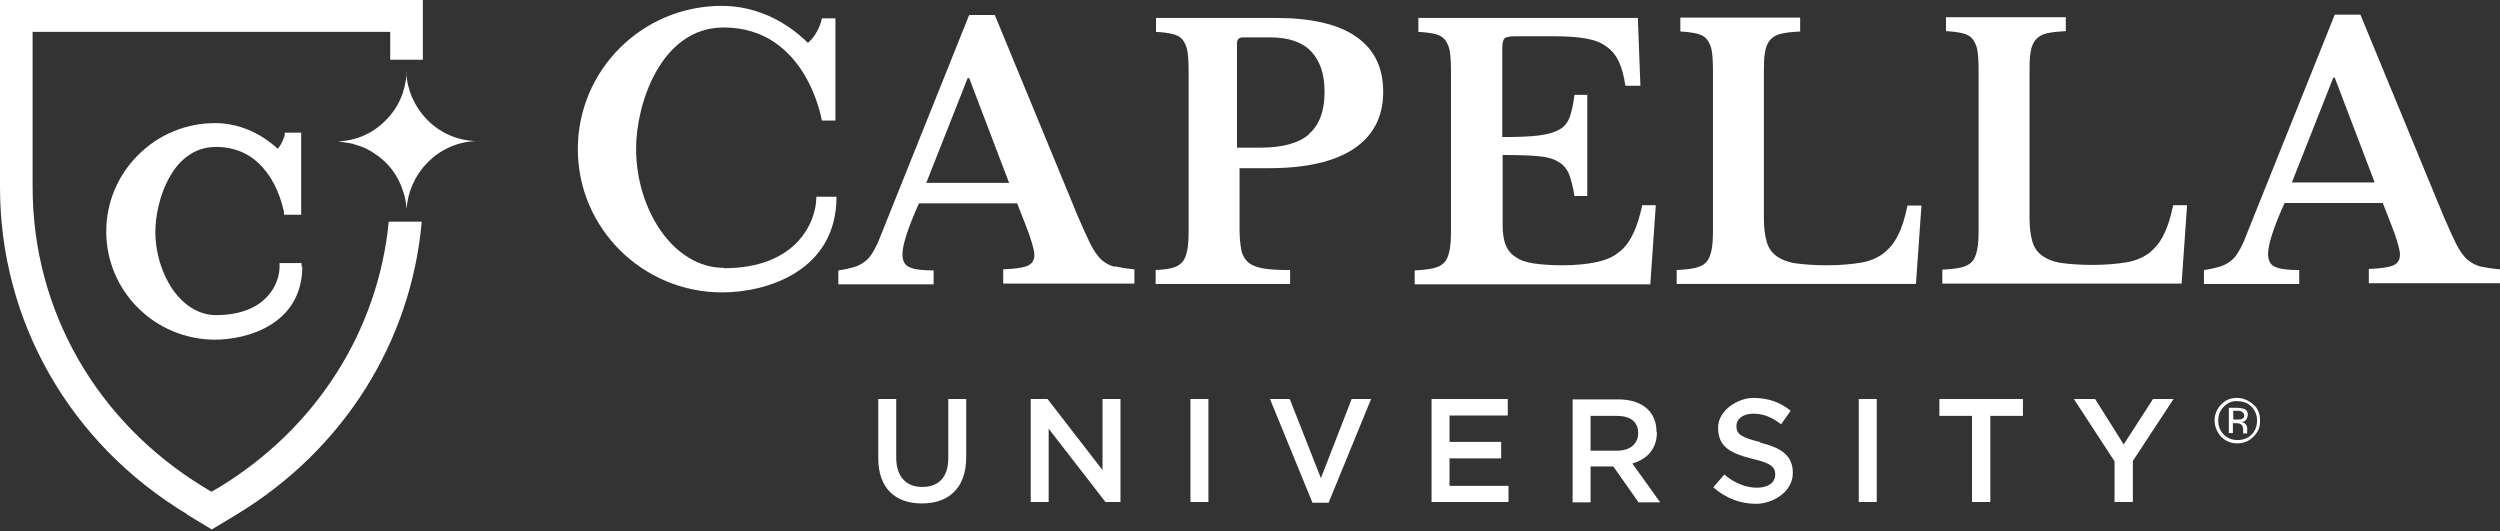
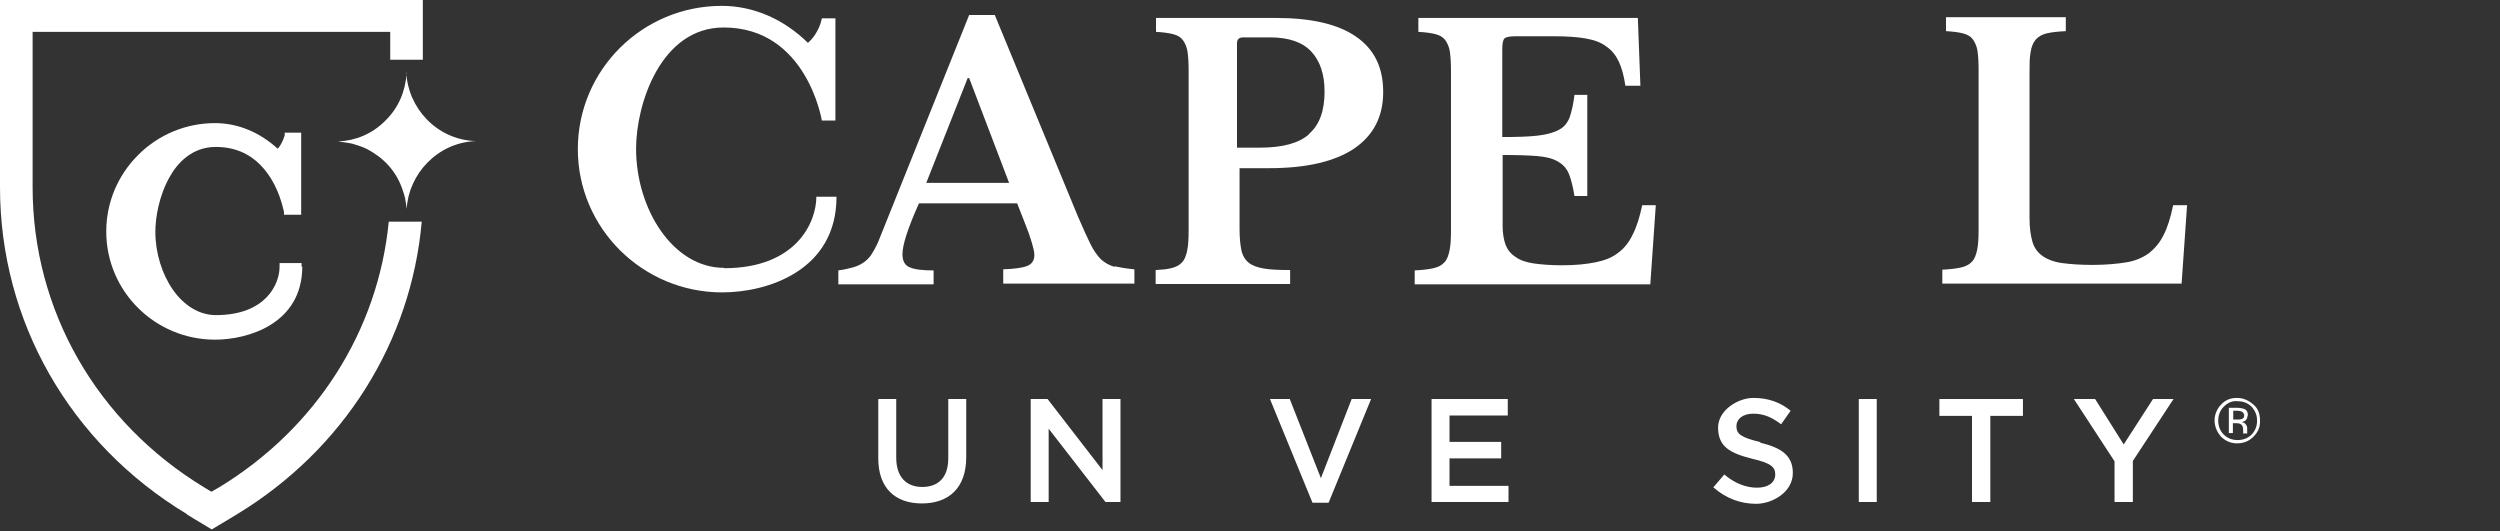
<svg xmlns="http://www.w3.org/2000/svg" width="400" height="85" viewBox="0 0 400 85" fill="none">
  <rect x="0" y="0" width="400" height="85" fill="#333333" stroke="none" />
  <g clip-path="url(#clip0_12_315)">
    <path d="M29.899 82.31L33.885 84.713L37.872 82.31C54.99 71.933 65.778 54.697 67.478 35.468H62.201C60.501 52.939 50.594 68.533 35.058 77.972L33.827 78.675L32.654 77.972C15.477 67.536 5.218 49.656 5.218 29.957V5.1H62.436V9.556H67.653V0H0V29.957C0 51.356 11.139 70.936 29.899 82.251V82.31Z" fill="white" />
    <path d="M48.249 42.679V42.093H44.731V42.679C44.731 45.376 42.621 50.418 34.53 50.418C31.951 50.418 29.488 48.952 27.671 46.373C25.912 43.852 24.857 40.451 24.857 37.11C24.857 34.823 25.443 31.306 27.143 28.316C28.375 26.088 30.72 23.509 34.53 23.509C38.341 23.509 41.272 25.209 43.383 28.609C44.966 31.189 45.376 33.827 45.435 33.885V34.354H48.19V21.222H45.552V21.691C45.493 21.691 45.259 22.864 44.438 23.802C41.565 21.164 38.048 19.698 34.413 19.698C29.782 19.698 25.385 21.515 22.102 24.799C18.819 28.081 17.001 32.42 17.001 37.051C17.001 46.607 24.799 54.346 34.413 54.346C39.572 54.346 48.366 51.883 48.366 42.62L48.249 42.679Z" fill="white" />
    <path d="M65.074 11.666C64.84 14.656 63.784 17.236 61.615 19.346C59.505 21.457 56.867 22.512 54.111 22.629C54.697 22.747 55.518 22.805 56.339 22.981C57.101 23.216 57.922 23.45 58.625 23.802C59.329 24.154 60.032 24.623 60.677 25.092C61.322 25.619 61.908 26.147 62.436 26.792C62.964 27.437 63.432 28.14 63.784 28.844C64.136 29.547 64.429 30.368 64.664 31.13C64.898 31.892 64.957 32.713 65.074 33.416C65.367 27.964 69.881 22.805 76.154 22.571C69.823 22.395 65.25 17.177 65.015 11.608L65.074 11.666Z" fill="white" />
    <path d="M359.666 66.481C359.666 65.953 359.49 65.602 359.08 65.426C358.845 65.367 358.493 65.25 357.966 65.25H356.617V69.295H357.262V67.712H357.79C358.142 67.712 358.376 67.771 358.552 67.888C358.787 68.064 358.904 68.357 358.904 68.767V69.354H359.549V68.474C359.549 68.298 359.49 68.123 359.314 67.888C359.138 67.653 358.962 67.595 358.669 67.536C358.962 67.478 359.138 67.36 359.256 67.302C359.49 67.067 359.607 66.833 359.607 66.481H359.666ZM358.611 67.067C358.435 67.126 358.259 67.126 357.966 67.126H357.321V65.719H357.907C358.259 65.719 358.552 65.778 358.728 65.895C358.904 65.953 359.021 66.188 359.08 66.481C359.08 66.774 358.904 67.009 358.611 67.067Z" fill="white" />
    <path d="M360.545 64.722C359.783 64.077 358.962 63.667 357.907 63.667C356.852 63.667 356.031 64.019 355.386 64.722C354.741 65.367 354.331 66.305 354.331 67.243C354.331 68.181 354.683 69.119 355.386 69.881C356.031 70.526 356.91 70.936 357.907 70.936C358.904 70.936 359.783 70.643 360.545 69.881C361.307 69.119 361.659 68.298 361.6 67.243C361.6 66.246 361.307 65.367 360.545 64.722ZM360.252 69.529C359.666 70.116 358.904 70.409 358.024 70.409C357.145 70.409 356.383 70.116 355.797 69.529C355.21 68.943 354.917 68.181 354.917 67.302C354.917 66.422 355.21 65.66 355.797 65.074C356.383 64.488 357.145 64.077 358.024 64.195C358.904 64.195 359.666 64.488 360.252 65.074C360.838 65.719 361.131 66.422 361.131 67.302C361.131 68.181 360.838 68.943 360.252 69.529Z" fill="white" />
    <path d="M151.722 73.34C151.722 76.389 150.139 77.913 147.56 77.913C144.98 77.913 143.397 76.271 143.397 73.223V63.843H140.525V73.34C140.525 78.089 143.221 80.551 147.501 80.551C151.781 80.551 154.595 78.089 154.595 73.164V63.843H151.722V73.34Z" fill="white" />
    <path d="M176.403 75.216L167.61 63.843H164.913V80.317H167.785V68.591L176.872 80.317H179.276V63.843H176.403V75.216Z" fill="white" />
-     <path d="M193.346 63.843H190.473V80.317H193.346V63.843Z" fill="white" />
    <path d="M211.344 76.506L206.361 63.843H203.195L209.996 80.434H212.575L219.376 63.843H216.268L211.344 76.506Z" fill="white" />
    <path d="M231.921 73.34H240.188V70.702H231.921V66.481H241.243V63.843H229.049V80.317H241.36V77.737H231.921V73.34Z" fill="white" />
-     <path d="M265.045 69.119C265.045 67.653 264.576 66.422 263.696 65.543C262.641 64.488 261 63.901 258.948 63.901H251.62V80.375H254.492V74.63H258.127L262.172 80.375H265.631L261.175 74.161C263.462 73.516 265.103 71.874 265.103 69.178L265.045 69.119ZM254.492 72.05V66.54H258.713C260.824 66.54 262.113 67.478 262.113 69.295C262.113 70.995 260.824 72.109 258.713 72.109H254.492V72.05Z" fill="white" />
    <path d="M281.753 70.761C278.587 69.999 277.825 69.471 277.825 68.181C277.825 67.067 278.822 66.188 280.522 66.188C282.222 66.188 283.512 66.774 284.977 67.888L286.502 65.719C284.86 64.371 282.925 63.667 280.522 63.667C278.118 63.667 274.894 65.602 274.894 68.416C274.894 71.523 276.887 72.519 280.346 73.399C283.395 74.102 284.039 74.747 284.039 75.92C284.039 77.209 282.925 78.03 281.108 78.03C279.291 78.03 277.473 77.268 275.89 75.92L274.132 77.972C276.125 79.73 278.47 80.61 280.991 80.61C283.512 80.61 286.853 78.792 286.853 75.685C286.853 72.93 285.095 71.64 281.577 70.819L281.753 70.761Z" fill="white" />
    <path d="M300.279 63.843H297.406V80.317H300.279V63.843Z" fill="white" />
    <path d="M310.303 66.54H315.521V80.317H318.452V66.54H323.67V63.843H310.303V66.54Z" fill="white" />
    <path d="M339.792 71.112L335.219 63.843H331.819L338.326 73.809V80.317H341.257V73.751L347.765 63.843H344.482L339.792 71.112Z" fill="white" />
    <path d="M178.279 42.679C177.459 42.445 176.755 42.034 176.169 41.507C175.583 40.92 174.996 40.1 174.469 39.044C173.941 37.989 173.296 36.523 172.475 34.648L159.167 2.404H155.064L140.466 38.81C140.114 39.572 139.763 40.217 139.411 40.745C139.059 41.272 138.59 41.741 138.121 42.034C137.593 42.386 137.066 42.62 136.421 42.796C135.776 42.972 135.014 43.148 134.135 43.265V45.493H149.377V43.265C147.736 43.265 146.446 43.148 145.625 42.796C144.804 42.503 144.394 41.8 144.394 40.686C144.394 39.162 145.273 36.465 147.032 32.537H162.744L164.033 35.82C164.502 36.992 164.854 37.989 165.089 38.81C165.323 39.631 165.499 40.276 165.499 40.803C165.499 41.682 165.089 42.269 164.327 42.562C163.564 42.855 162.275 43.031 160.516 43.09V45.376H181.504V43.09C180.214 42.972 179.217 42.796 178.397 42.62L178.279 42.679ZM148.205 29.254L154.829 12.487H155.064L161.454 29.254H148.205Z" fill="white" />
    <path d="M216.972 5.863C214.099 3.869 209.82 2.873 204.192 2.873H184.963V5.1C186.077 5.159 186.956 5.276 187.659 5.452C188.363 5.628 188.891 5.921 189.242 6.39C189.594 6.859 189.887 7.504 190.004 8.266C190.122 9.087 190.18 10.084 190.18 11.373V36.934C190.18 38.224 190.122 39.279 189.946 40.1C189.77 40.92 189.535 41.565 189.125 41.976C188.715 42.445 188.128 42.738 187.366 42.914C186.721 43.09 185.901 43.148 184.904 43.207V45.435H206.42V43.207C204.661 43.207 203.312 43.148 202.257 42.972C201.202 42.796 200.381 42.503 199.795 42.034C199.209 41.565 198.798 40.862 198.622 40.041C198.446 39.162 198.329 38.048 198.329 36.641V26.909H203.078C208.999 26.909 213.513 25.854 216.62 23.802C219.727 21.691 221.31 18.701 221.31 14.715C221.31 10.728 219.845 7.856 216.972 5.863ZM209.468 21.457C207.827 22.922 205.188 23.626 201.554 23.626H197.919V6.918C197.919 6.273 198.271 5.98 198.915 5.98H203.195C206.185 5.98 208.413 6.742 209.82 8.266C211.227 9.79 211.93 11.901 211.93 14.656C211.93 17.764 211.11 19.991 209.409 21.457H209.468Z" fill="white" />
    <path d="M264.986 32.83H262.758C262.348 34.706 261.879 36.289 261.234 37.52C260.648 38.751 259.886 39.748 258.889 40.451C257.951 41.214 256.72 41.683 255.254 41.976C253.789 42.269 252.03 42.445 249.919 42.445C248.161 42.445 246.636 42.327 245.405 42.152C244.174 41.976 243.177 41.624 242.474 41.096C241.712 40.627 241.184 39.924 240.891 39.162C240.598 38.341 240.422 37.344 240.422 36.172V24.799C242.767 24.799 244.643 24.857 245.992 24.974C247.399 25.092 248.512 25.385 249.275 25.854C250.095 26.323 250.682 26.968 251.033 27.847C251.385 28.726 251.678 29.899 251.913 31.364H253.965V15.184H251.913C251.737 16.708 251.444 17.881 251.151 18.76C250.799 19.64 250.271 20.343 249.45 20.753C248.63 21.222 247.516 21.515 246.109 21.691C244.643 21.867 242.767 21.926 240.363 21.926V7.856C240.363 6.976 240.481 6.39 240.715 6.156C240.95 5.921 241.536 5.804 242.474 5.804H248.747C250.74 5.804 252.382 5.921 253.73 6.156C255.078 6.39 256.192 6.801 257.013 7.445C257.892 8.032 258.537 8.852 259.006 9.849C259.475 10.846 259.827 12.135 260.062 13.718H262.465L262.055 2.873H226.938V5.1C228.052 5.159 228.932 5.276 229.635 5.452C230.339 5.628 230.866 5.921 231.218 6.39C231.57 6.859 231.863 7.504 231.98 8.266C232.097 9.087 232.156 10.084 232.156 11.373V36.934C232.156 38.224 232.097 39.279 231.921 40.1C231.746 40.92 231.511 41.565 231.101 41.976C230.69 42.445 230.104 42.738 229.342 42.914C228.58 43.09 227.583 43.207 226.352 43.265V45.493H264.048L264.927 32.83H264.986Z" fill="white" />
-     <path d="M303.679 37.637C303.093 38.868 302.272 39.806 301.334 40.569C300.337 41.272 299.165 41.8 297.699 42.034C296.233 42.269 294.475 42.445 292.306 42.445C290.371 42.445 288.788 42.327 287.44 42.151C286.15 41.976 285.095 41.565 284.332 41.038C283.57 40.51 282.984 39.748 282.691 38.751C282.398 37.755 282.222 36.523 282.222 34.941V11.784C282.222 10.377 282.222 9.263 282.398 8.383C282.515 7.563 282.808 6.859 283.219 6.39C283.629 5.921 284.215 5.569 284.977 5.393C285.739 5.218 286.736 5.1 288.026 5.042V2.814H268.855V5.042C269.969 5.1 270.849 5.218 271.552 5.393C272.256 5.569 272.783 5.862 273.135 6.331C273.487 6.8 273.78 7.445 273.897 8.207C274.014 9.028 274.073 10.025 274.073 11.315V36.875C274.073 38.165 274.014 39.22 273.839 40.041C273.663 40.862 273.428 41.507 273.018 41.917C272.607 42.386 272.021 42.679 271.259 42.855C270.497 43.031 269.5 43.148 268.269 43.207V45.434H306.551L307.431 32.889H305.203C304.793 34.823 304.324 36.406 303.679 37.637Z" fill="white" />
    <path d="M346.182 37.579C345.596 38.81 344.775 39.748 343.837 40.51C342.84 41.214 341.668 41.741 340.202 41.976C338.737 42.21 336.978 42.386 334.809 42.386C332.874 42.386 331.291 42.269 329.943 42.093C328.653 41.917 327.598 41.507 326.836 40.979C326.074 40.451 325.487 39.689 325.194 38.693C324.901 37.696 324.725 36.465 324.725 34.882V11.725C324.725 10.318 324.725 9.204 324.901 8.325C325.018 7.504 325.311 6.801 325.722 6.332C326.132 5.863 326.718 5.511 327.481 5.335C328.243 5.159 329.239 5.042 330.529 4.983V2.755H311.359V4.983C312.472 5.042 313.352 5.159 314.055 5.335C314.759 5.511 315.287 5.804 315.638 6.273C315.99 6.742 316.283 7.387 316.4 8.149C316.518 8.97 316.576 9.966 316.576 11.256V36.817C316.576 38.106 316.518 39.162 316.342 39.982C316.166 40.803 315.931 41.448 315.521 41.858C315.111 42.327 314.524 42.62 313.762 42.796C313 42.972 312.003 43.09 310.772 43.148V45.376H349.055L349.934 32.83H347.706C347.296 34.765 346.827 36.348 346.182 37.579Z" fill="white" />
-     <path d="M399.883 43.09C398.652 42.972 397.596 42.796 396.776 42.62C395.955 42.386 395.31 41.976 394.665 41.448C394.079 40.862 393.493 40.041 392.965 38.986C392.437 37.931 391.793 36.465 390.972 34.589L377.664 2.345H373.56L358.962 38.751C358.611 39.513 358.259 40.158 357.907 40.686C357.555 41.214 357.086 41.682 356.617 41.976C356.09 42.327 355.562 42.562 354.917 42.738C354.272 42.914 353.51 43.09 352.631 43.207V45.435H367.873V43.207C366.232 43.207 364.942 43.09 364.121 42.738C363.301 42.445 362.89 41.741 362.89 40.627C362.89 39.103 363.77 36.406 365.528 32.478H381.24L382.53 35.761C382.999 36.934 383.35 37.931 383.585 38.751C383.819 39.572 383.995 40.217 383.995 40.745C383.995 41.624 383.585 42.21 382.823 42.503C382.061 42.796 380.771 42.972 379.012 43.031V45.317H400V43.031L399.883 43.09ZM366.701 29.195L373.326 12.428H373.56L379.95 29.195H366.701Z" fill="white" />
    <path d="M115.844 42.855C107.695 42.855 101.773 33.475 101.773 23.802C101.773 16.591 105.76 4.397 115.785 4.397C129.093 4.397 131.496 19.288 131.496 19.288H133.666V2.931H131.496C131.496 2.931 131.145 5.218 129.269 6.859C125.399 3.049 120.534 0.938 115.492 0.938C102.77 0.938 92.452 11.197 92.452 23.86C92.452 36.523 102.829 46.783 115.55 46.783C122.761 46.783 133.841 43.324 133.841 31.482H130.617C130.617 35.527 127.451 42.914 115.844 42.914V42.855Z" fill="white" />
  </g>
  <defs>
    <clipPath id="clip0_12_315">
      <rect width="400" height="85" fill="white" />
    </clipPath>
  </defs>
</svg>